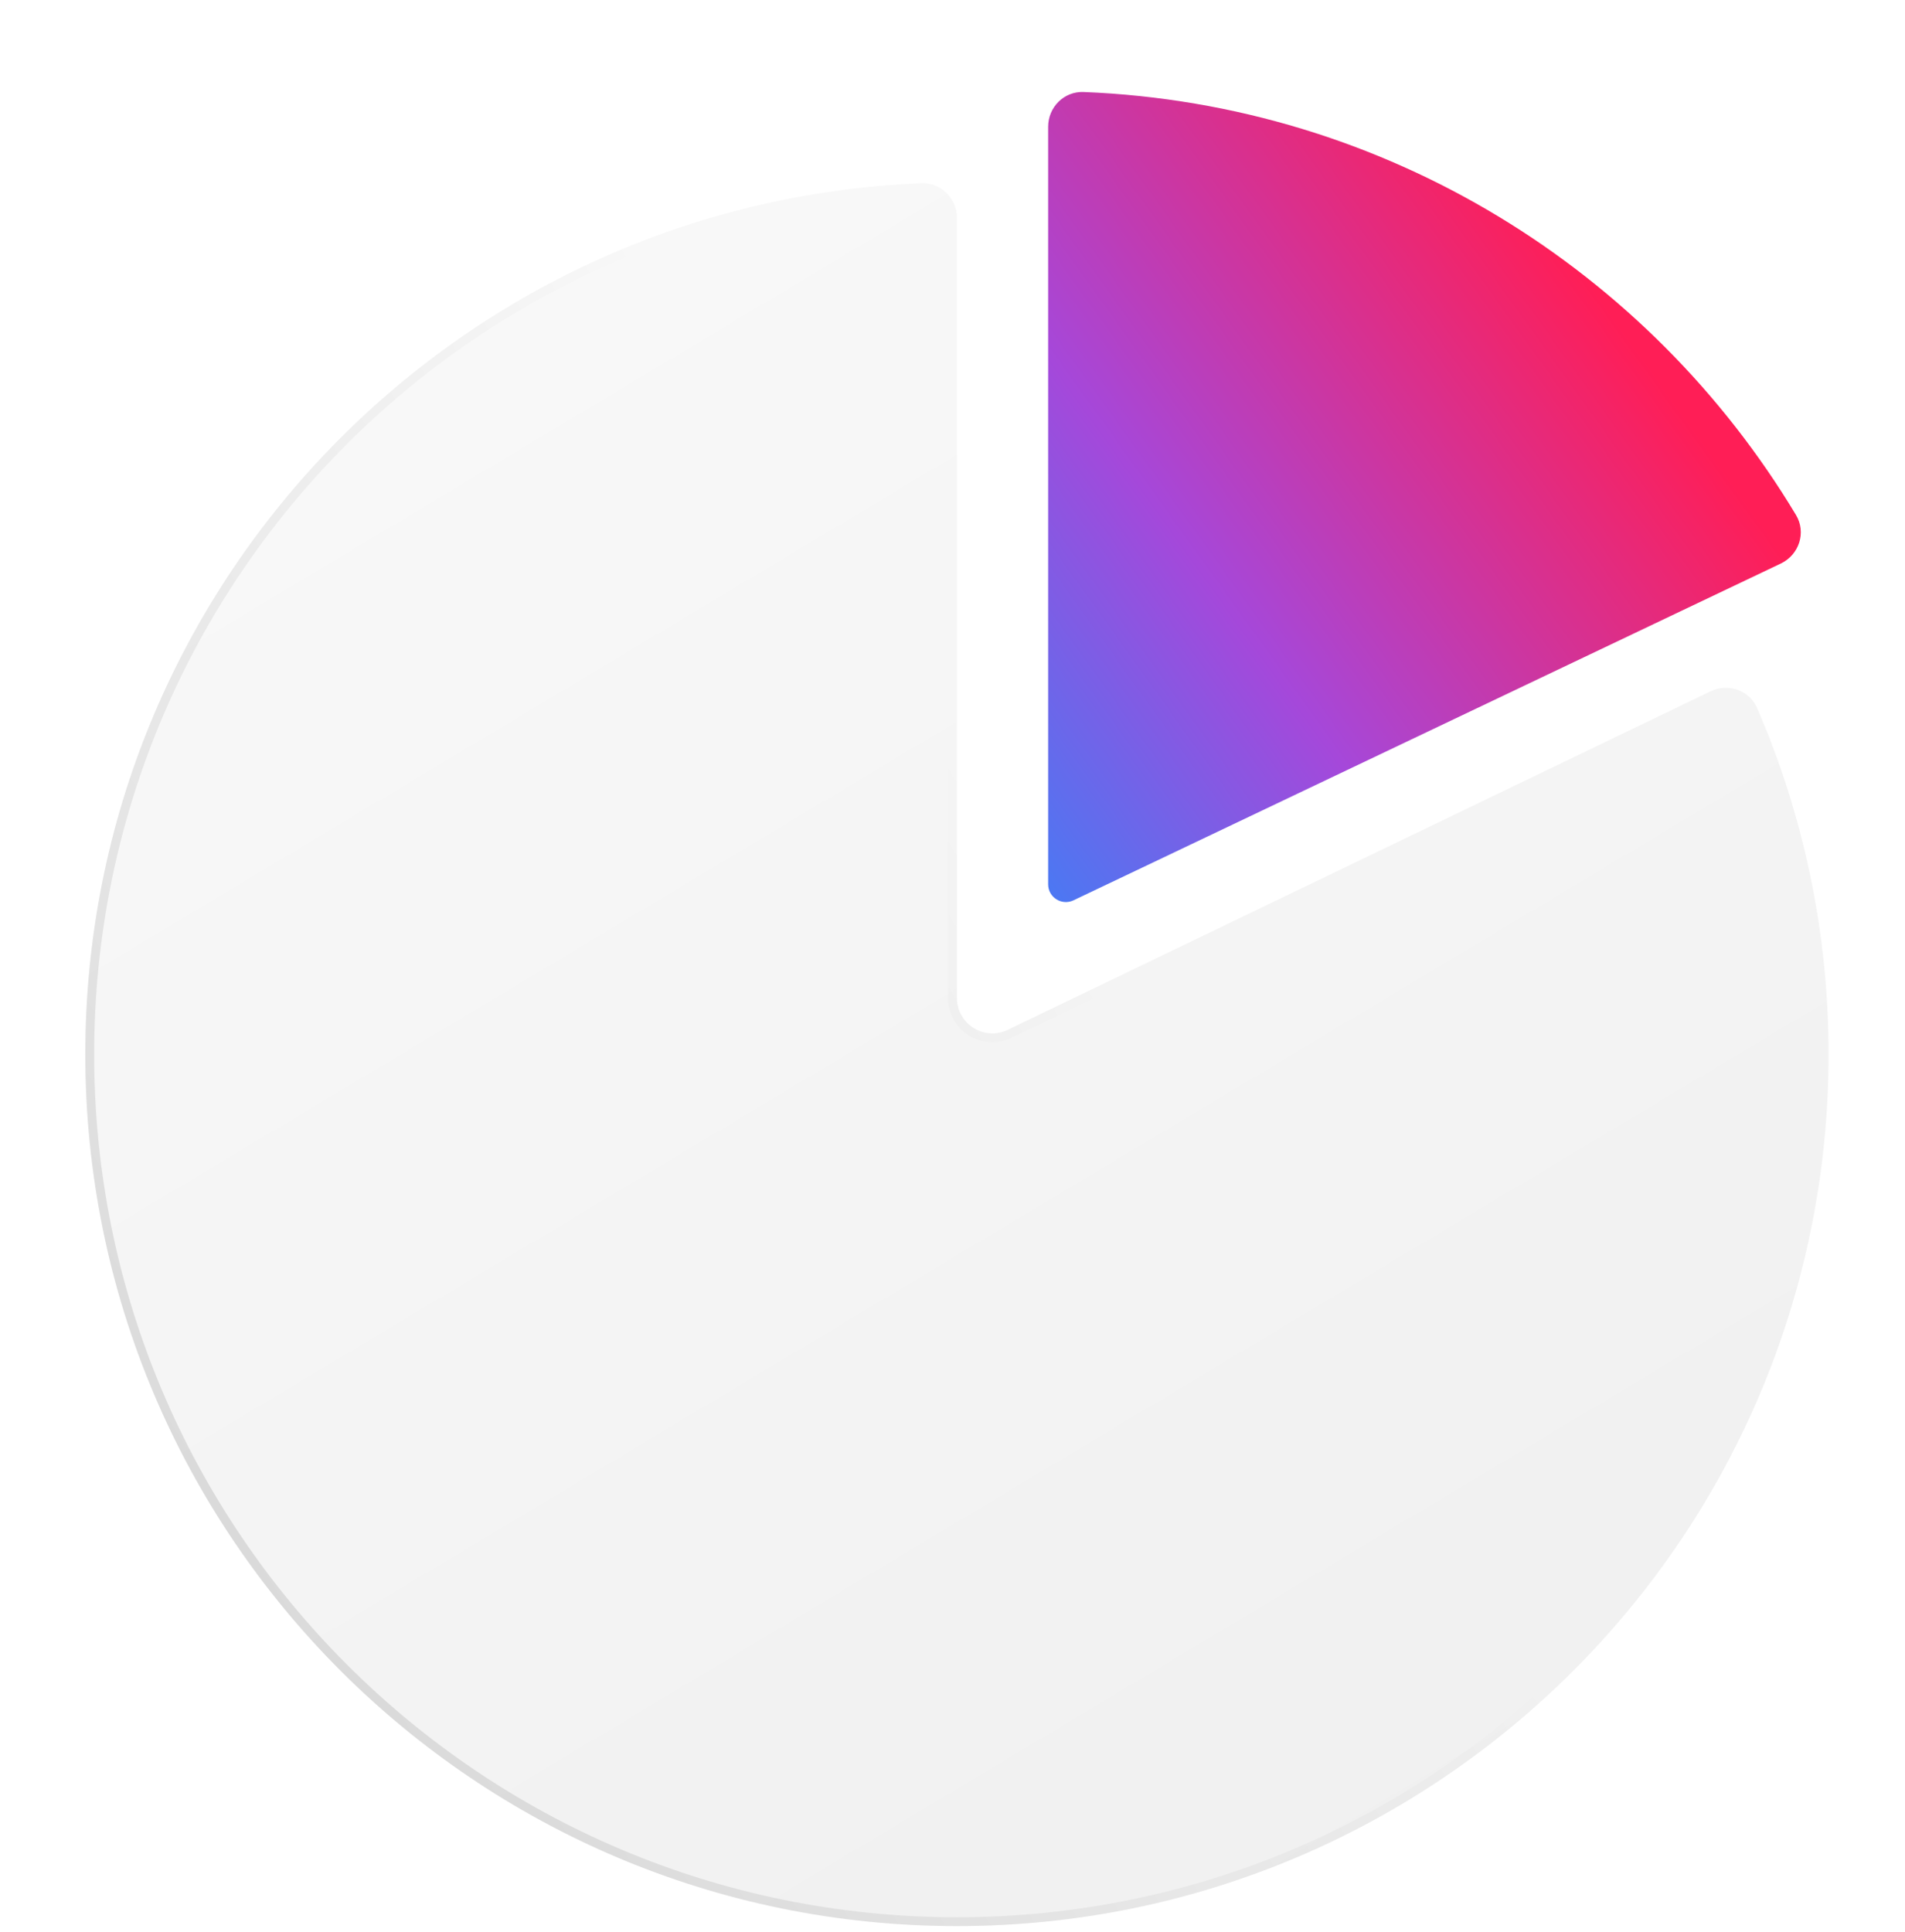
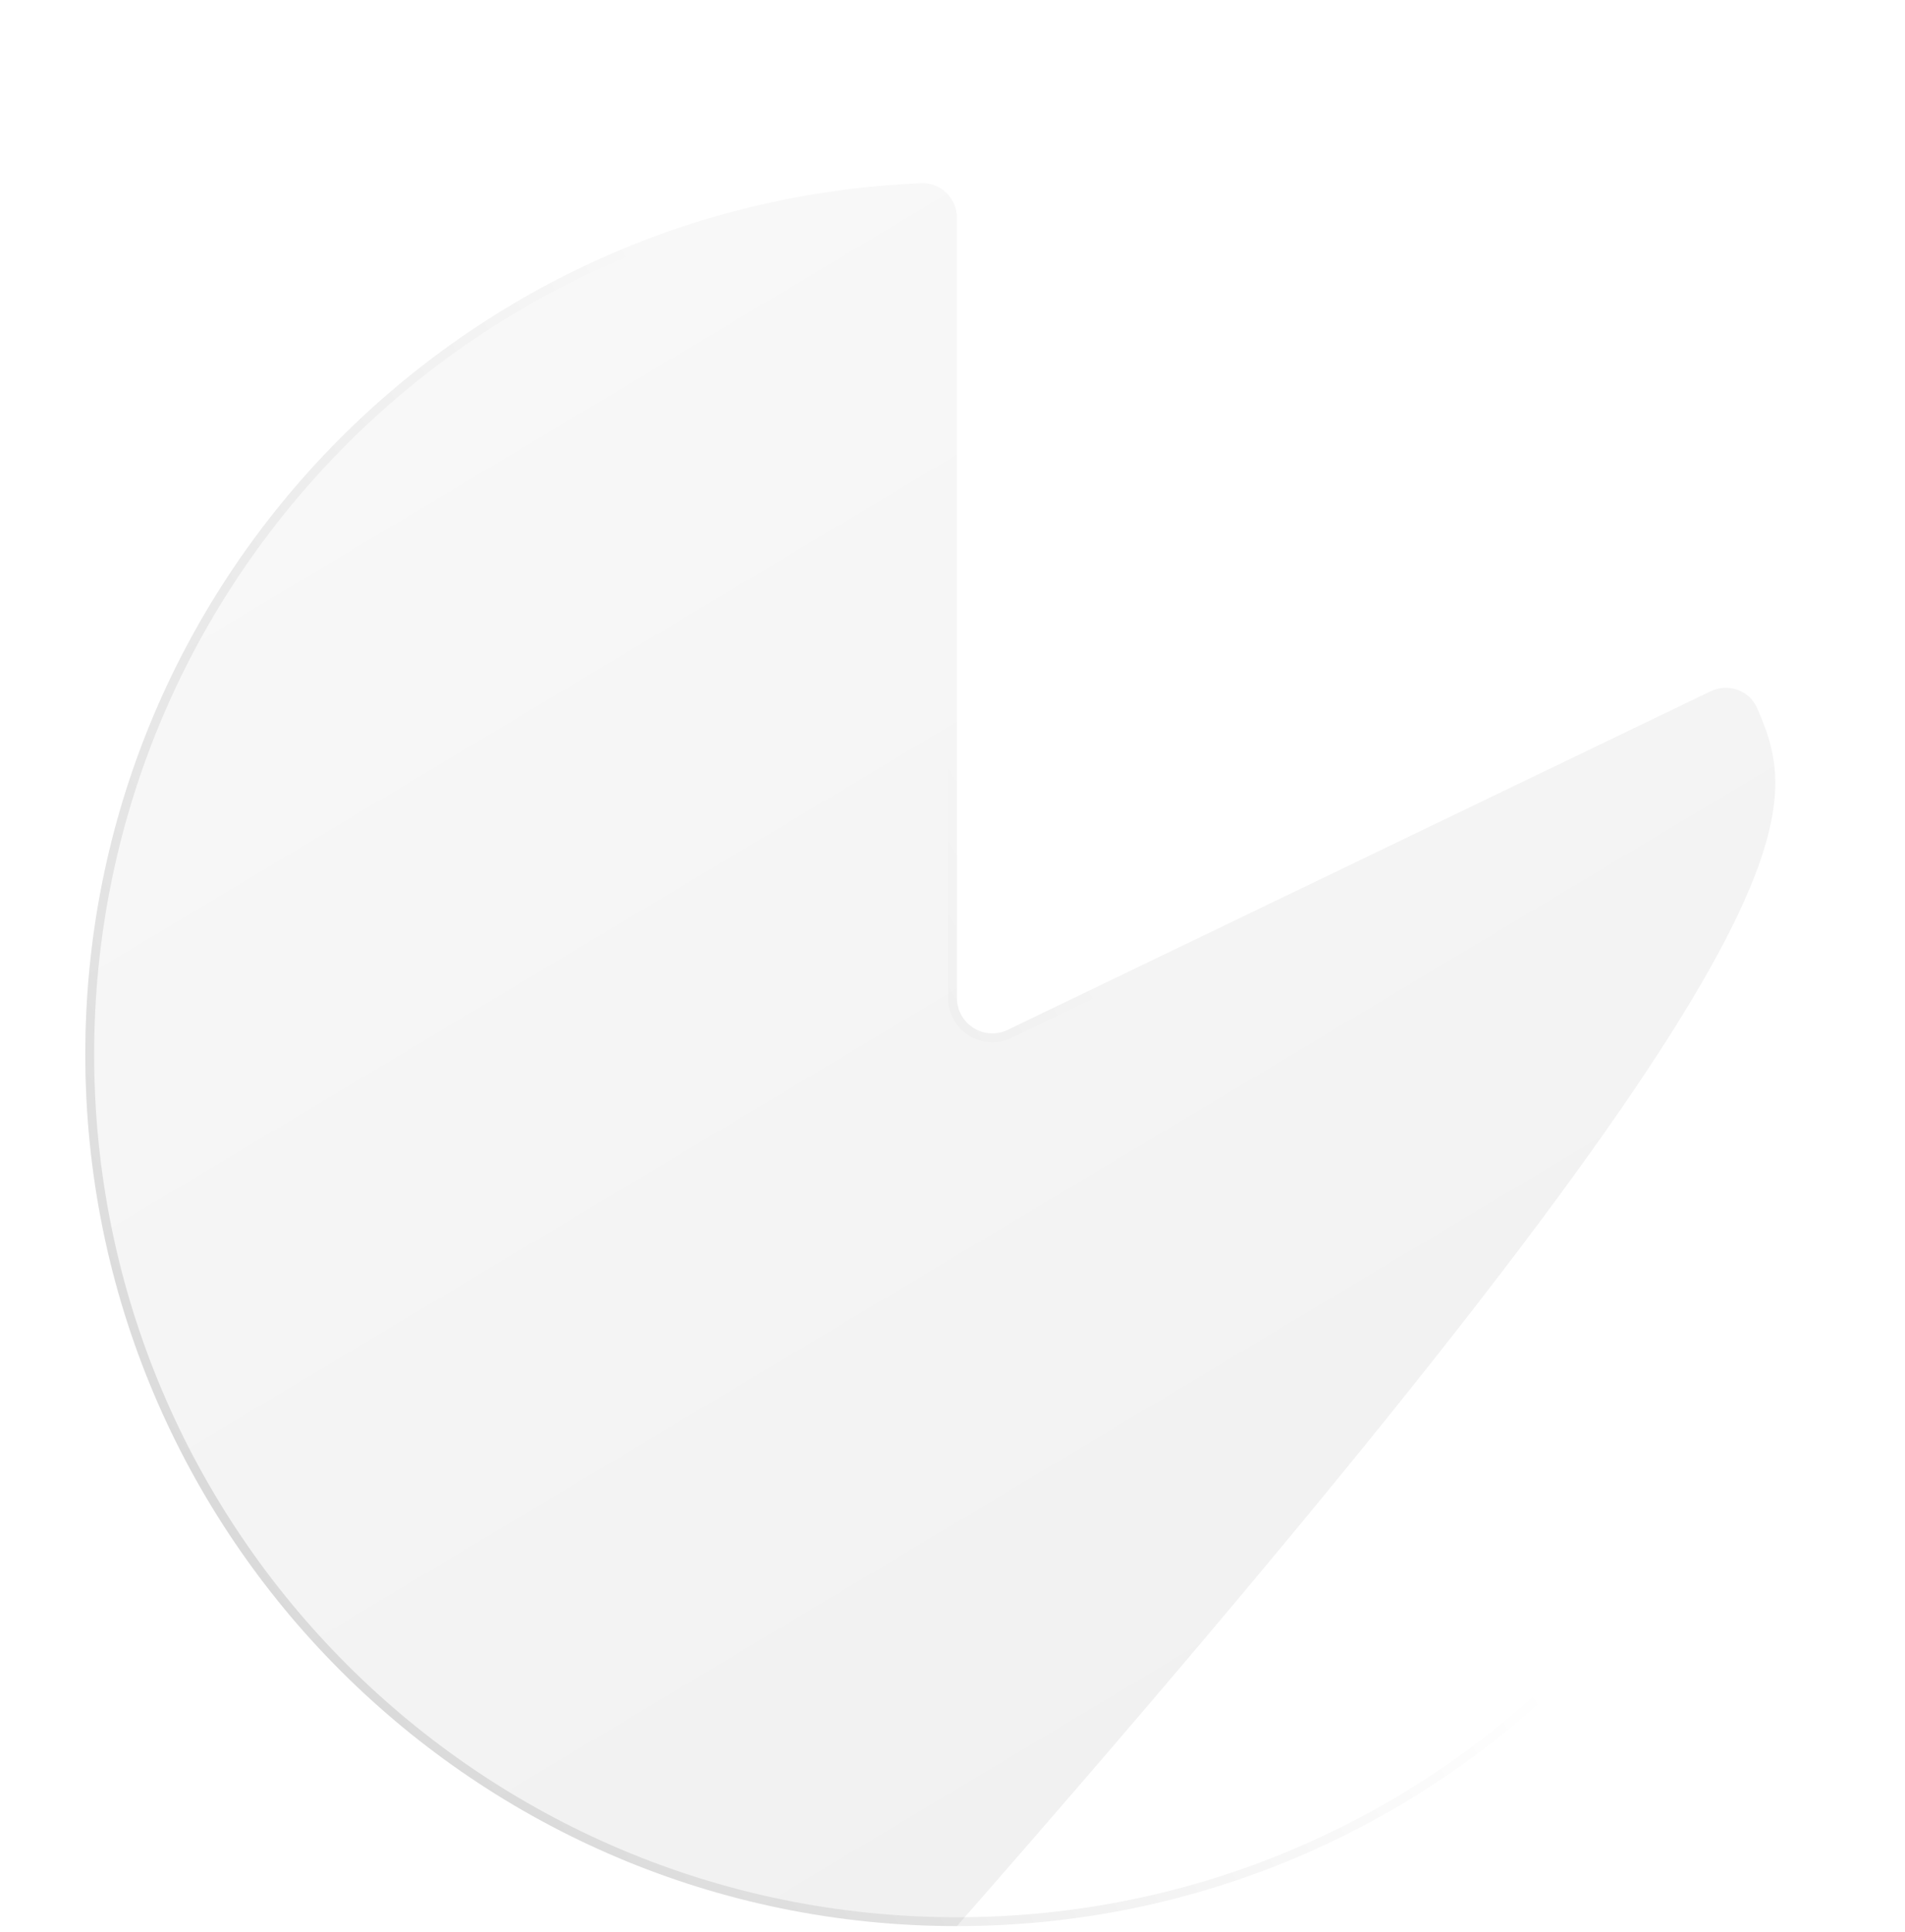
<svg xmlns="http://www.w3.org/2000/svg" aria-labelledby="pie-chart-visual-title" fill="none" height="218" role="img" viewBox="0 0 215 218" width="215" class="turbo-announcements_pieChartVisual__lVUR5">
  <title id="pie-chart-visual-title">The upper half of a pie chart extends from the bottom of this element. Most of the chart is dark grey, but it has a small slice that is a blue/pink gradient.</title>
-   <path d="M108 217.345C162.331 217.345 206.374 173.302 206.374 118.971C206.374 105.092 203.5 91.884 198.314 79.91C197.437 77.884 195.039 77.052 193.05 78.01L113.736 116.209C111.08 117.488 108 115.553 108 112.605V24.597C108 22.388 106.203 20.589 103.996 20.677C51.522 22.778 9.626 65.982 9.626 118.971C9.626 173.302 53.67 217.345 108 217.345Z" fill="url(#paint0_linear_1766_6697)" fill-opacity="0.15" />
+   <path d="M108 217.345C206.374 105.092 203.5 91.884 198.314 79.91C197.437 77.884 195.039 77.052 193.05 78.01L113.736 116.209C111.08 117.488 108 115.553 108 112.605V24.597C108 22.388 106.203 20.589 103.996 20.677C51.522 22.778 9.626 65.982 9.626 118.971C9.626 173.302 53.67 217.345 108 217.345Z" fill="url(#paint0_linear_1766_6697)" fill-opacity="0.15" />
  <path d="M205.874 118.971C205.874 173.026 162.054 216.845 108 216.845C53.946 216.845 10.126 173.026 10.126 118.971C10.126 66.251 51.809 23.267 104.016 21.177C105.927 21.1 107.5 22.66 107.5 24.597V112.605C107.5 115.921 110.965 118.098 113.953 116.659L193.267 78.461C195.013 77.62 197.096 78.356 197.855 80.109C203.014 92.021 205.874 105.162 205.874 118.971Z" stroke="url(#paint1_linear_1766_6697)" stroke-opacity="0.15" />
-   <path d="M118.295 99.79V14.302C118.295 12.093 120.088 10.294 122.296 10.382C156.462 11.749 186.144 30.541 202.697 58.113C203.878 60.079 203.052 62.605 200.981 63.591L121.155 101.595C119.827 102.227 118.295 101.26 118.295 99.79Z" fill="url(#paint2_linear_1766_6697)" />
  <defs>
    <linearGradient gradientUnits="userSpaceOnUse" id="paint0_linear_1766_6697" x1="203.392" x2="66.348" y1="222.031" y2="-6.89">
      <stop stop-opacity="0.42" />
      <stop offset="1" stop-opacity="0.15" />
    </linearGradient>
    <linearGradient gradientUnits="userSpaceOnUse" id="paint1_linear_1766_6697" x1="-31.554" x2="109.801" y1="176.166" y2="87.09">
      <stop />
      <stop offset="1" stop-opacity="0" />
    </linearGradient>
    <linearGradient gradientUnits="userSpaceOnUse" id="paint2_linear_1766_6697" x1="97.705" x2="185.311" y1="102.957" y2="40.151">
      <stop stop-color="#1E90FF" />
      <stop offset="0.495" stop-color="#A548DA" />
      <stop offset="1" stop-color="#FF1E56" />
    </linearGradient>
  </defs>
</svg>